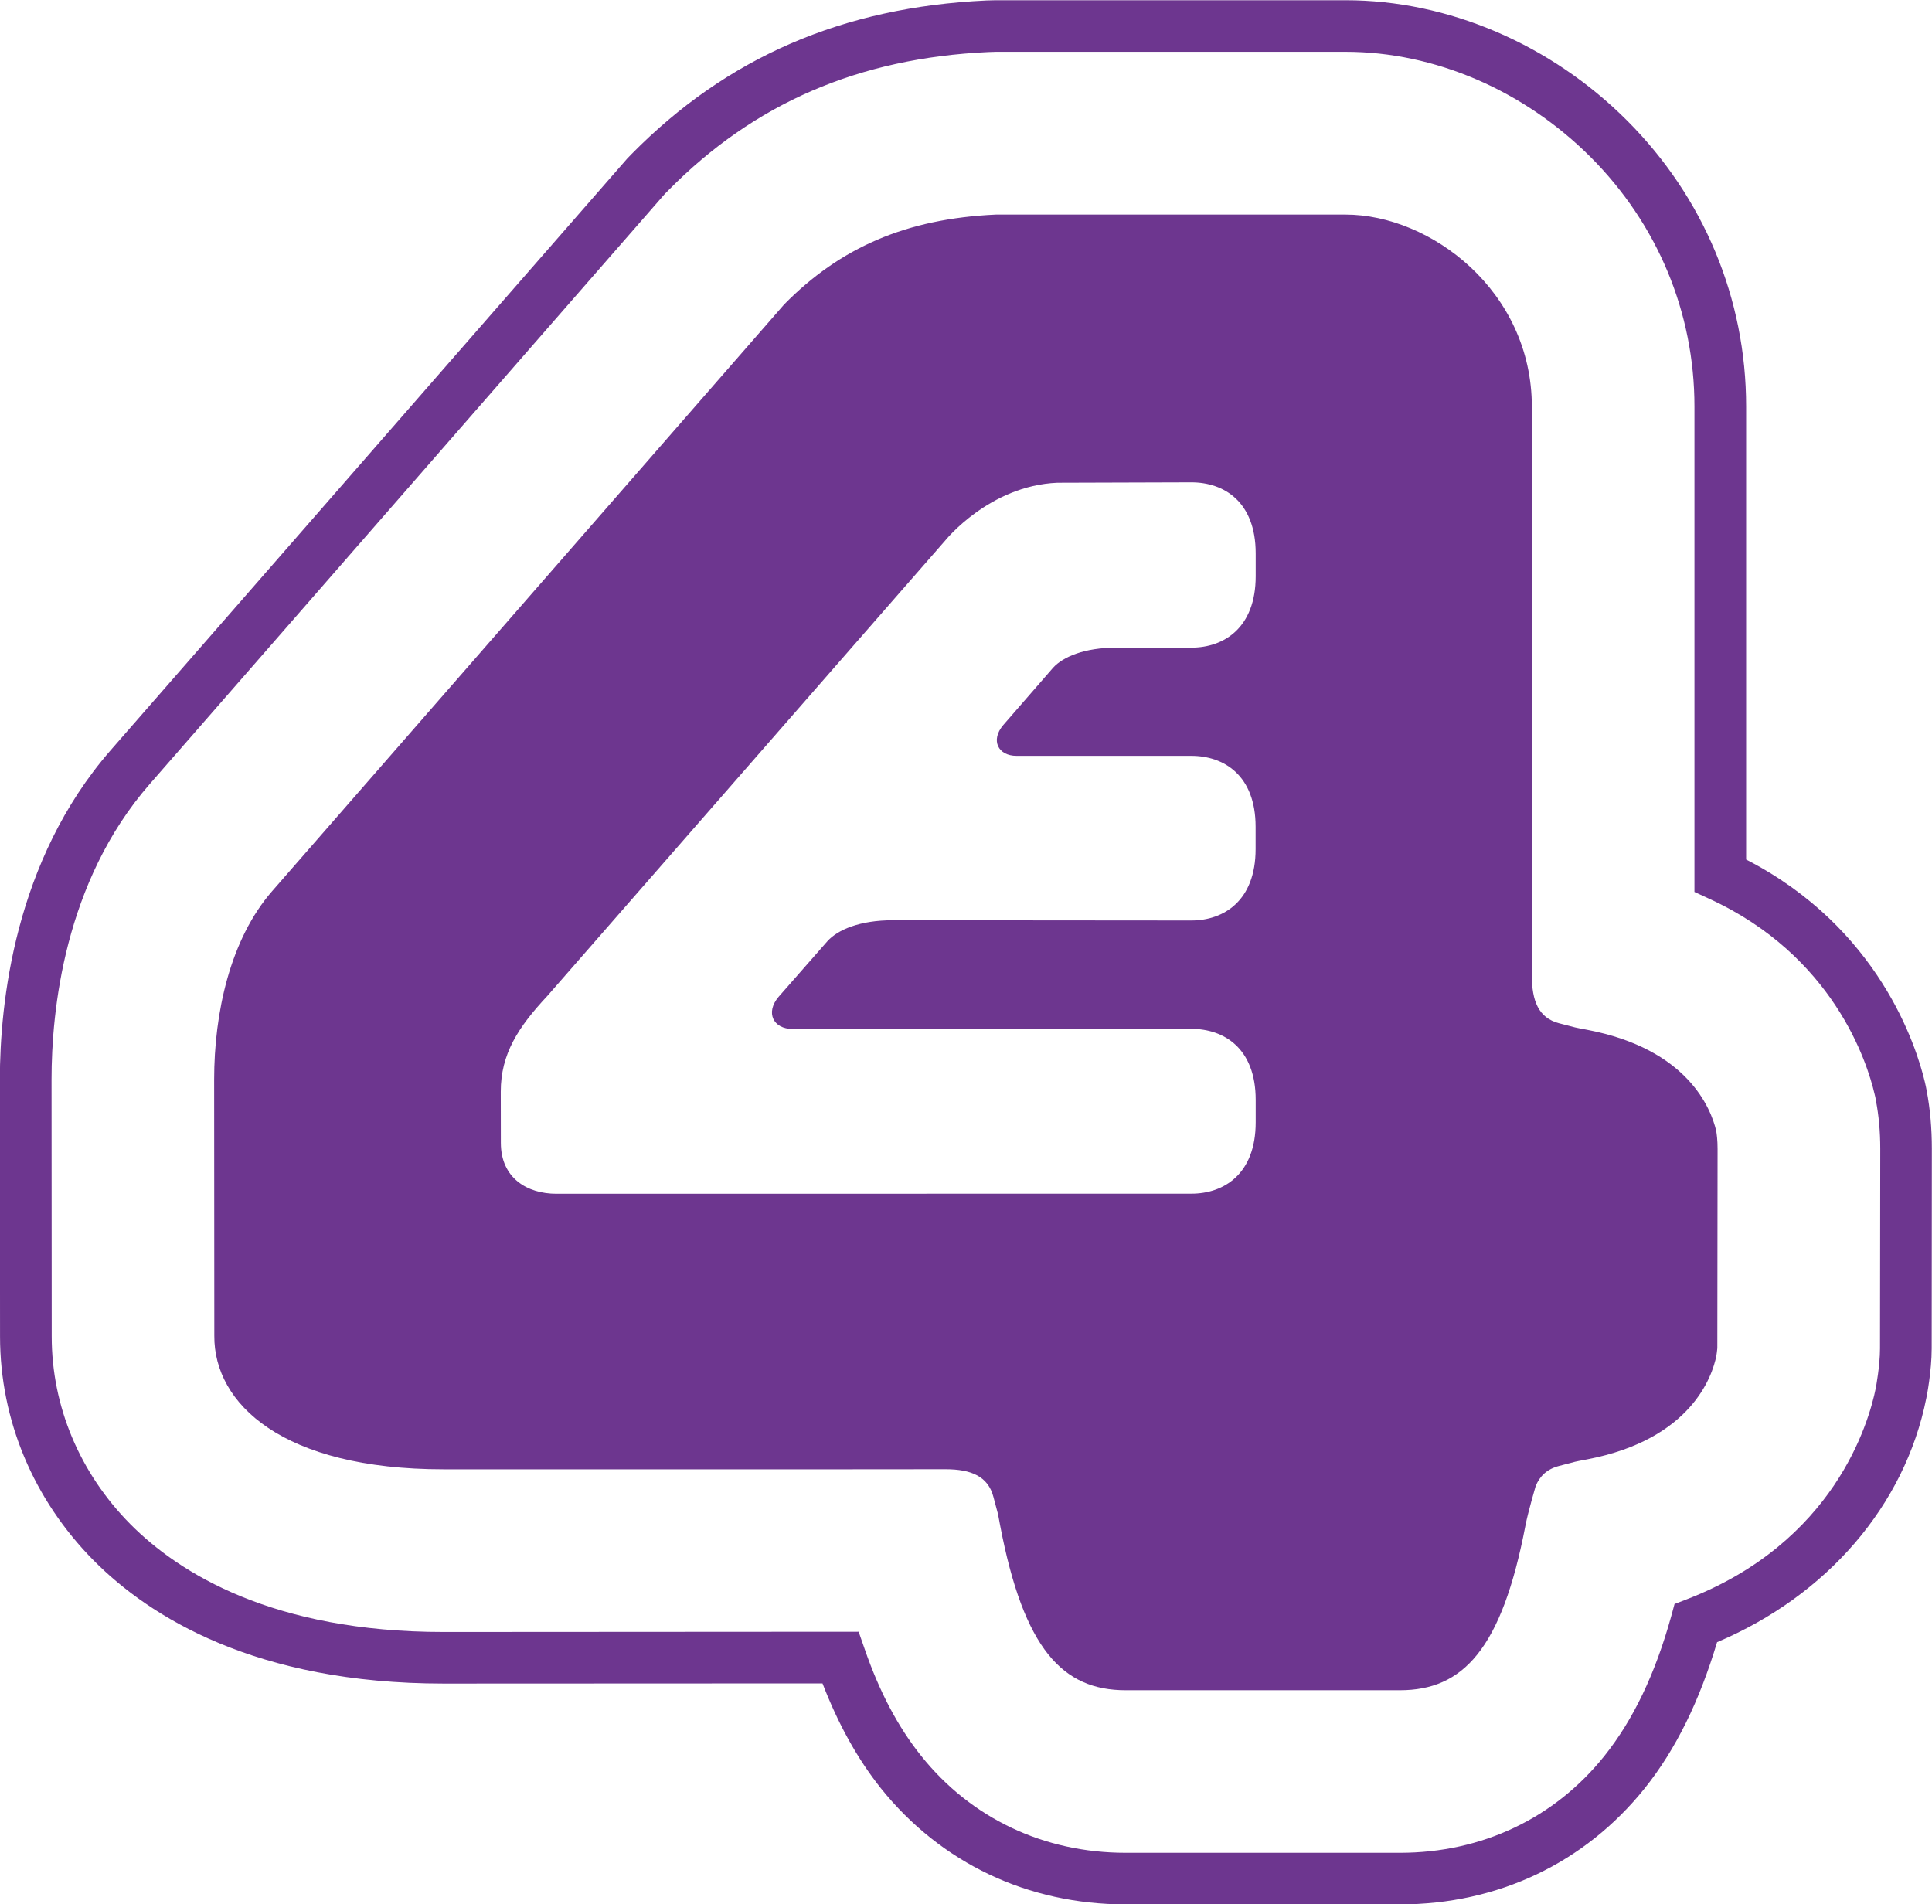
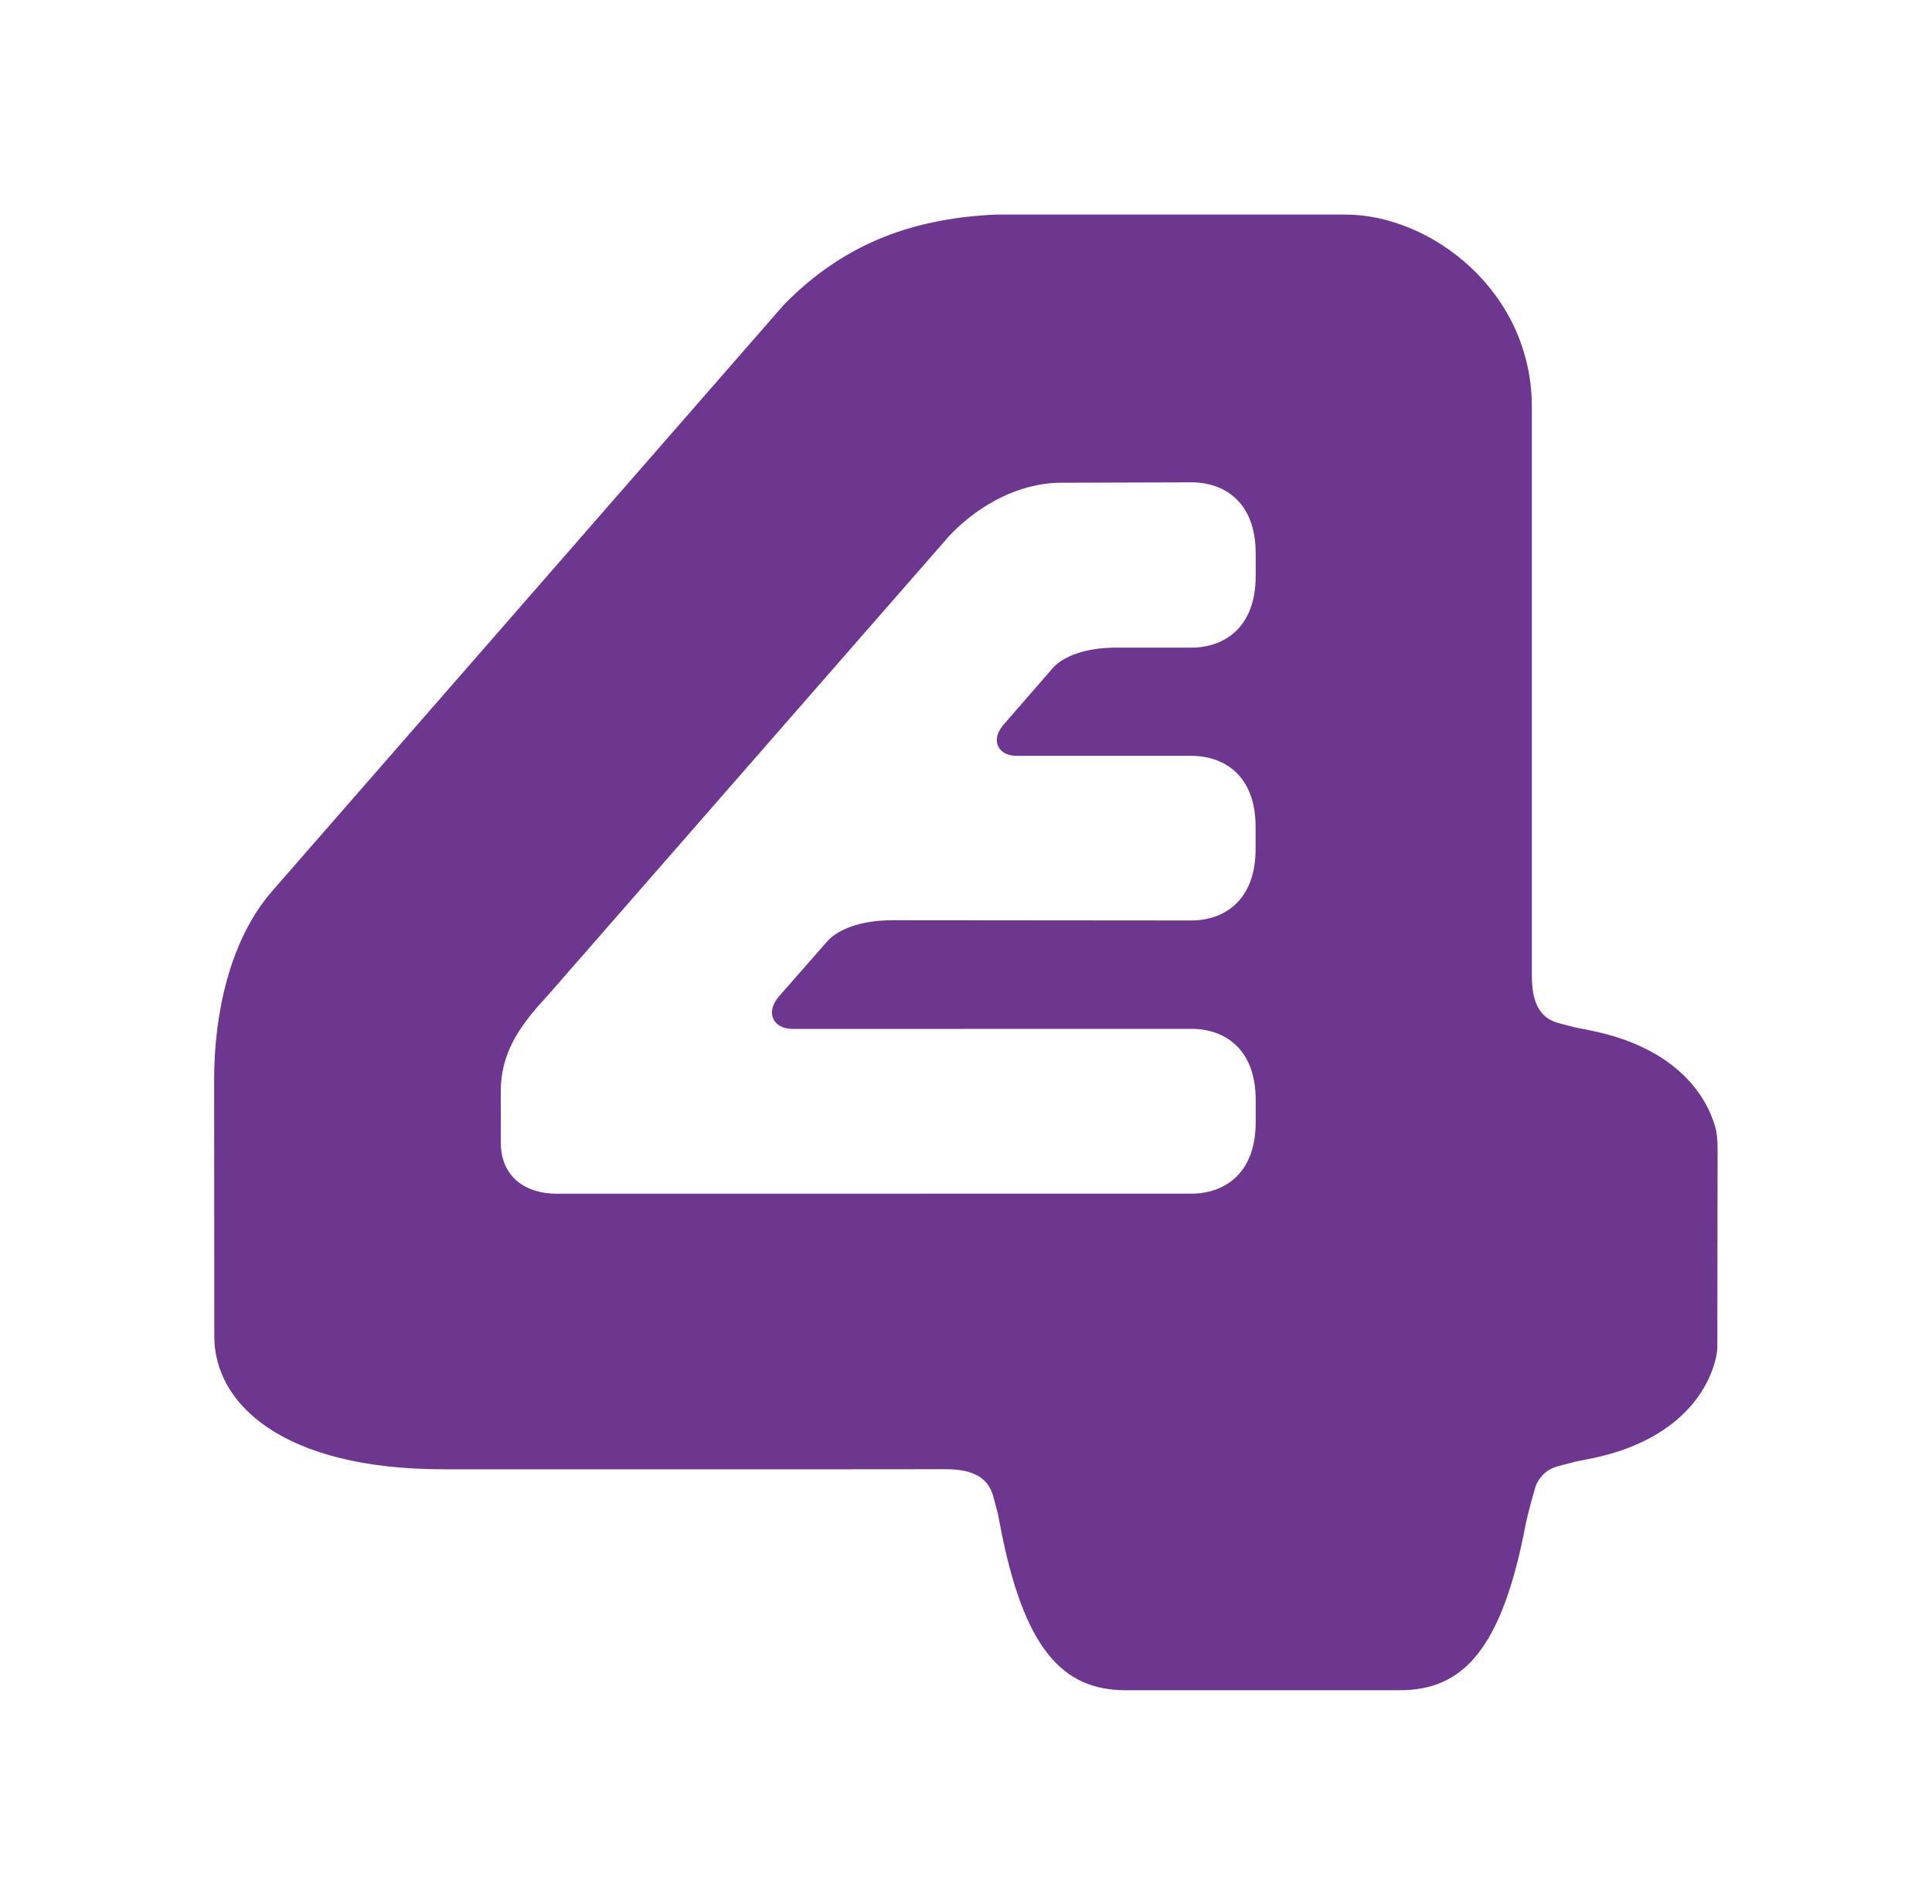
<svg xmlns="http://www.w3.org/2000/svg" xmlns:ns1="http://sodipodi.sourceforge.net/DTD/sodipodi-0.dtd" xmlns:ns2="http://www.inkscape.org/namespaces/inkscape" width="140" height="138" id="svg2" ns1:version="0.32" ns2:version="0.45.1" version="1.0" ns2:output_extension="org.inkscape.output.svg.inkscape">
  <g ns2:label="Layer 1" ns2:groupmode="layer" id="layer1" transform="translate(-43.039,-786.454)">
    <g id="g27219" transform="matrix(1,0,0,-1,509.632,39.216)" />
    <g id="g28031" clip-path="url(#id304)" transform="matrix(5.963,0,0,-5.963,-1989.507,3737.852)">
      <g id="g28033" transform="translate(356.118,484.633)">
        <path id="path28035" d="M 0,0 C 0,-0.629 -0.387,-0.868 -0.782,-0.868 L -4.408,-0.865 C -4.812,-0.865 -5.078,-0.981 -5.203,-1.119 L -5.796,-1.795 C -5.961,-1.989 -5.86,-2.186 -5.628,-2.186 C -5.609,-2.186 -0.78,-2.185 -0.78,-2.185 C -0.386,-2.185 0.001,-2.419 0.001,-3.048 L 0.001,-3.321 C 0.001,-3.95 -0.386,-4.188 -0.78,-4.188 C -0.78,-4.188 -8.38,-4.189 -8.498,-4.189 C -8.849,-4.189 -9.172,-4.001 -9.172,-3.57 C -9.172,-3.303 -9.173,-3.249 -9.173,-2.948 C -9.173,-2.491 -8.963,-2.166 -8.607,-1.785 L -3.77,3.752 C -3.77,3.752 -3.236,4.417 -2.41,4.452 C -2.294,4.452 -0.78,4.457 -0.78,4.457 C -0.386,4.457 0.001,4.223 0.001,3.593 L 0.001,3.316 C 0.001,2.688 -0.386,2.448 -0.78,2.448 L -1.694,2.448 C -2.081,2.448 -2.34,2.336 -2.46,2.205 L -3.066,1.508 C -3.225,1.322 -3.129,1.133 -2.906,1.133 L -0.782,1.133 C -0.387,1.133 0,0.899 0,0.27 L 0,0 z M 5.597,-3.423 C 5.534,-3.154 5.252,-2.43 4.032,-2.197 C 3.846,-2.161 3.939,-2.182 3.688,-2.117 C 3.438,-2.052 3.357,-1.845 3.357,-1.536 L 3.357,-1.358 L 3.357,5.373 C 3.358,6.784 2.124,7.711 1.094,7.711 L -3.157,7.711 C -4.252,7.661 -5.05,7.308 -5.729,6.619 L -11.951,-0.511 C -12.463,-1.098 -12.656,-1.993 -12.656,-2.801 L -12.654,-5.915 C -12.66,-6.74 -11.826,-7.538 -9.868,-7.538 L -4.942,-7.538 L -3.767,-7.537 C -3.457,-7.537 -3.251,-7.623 -3.186,-7.874 C -3.12,-8.124 -3.14,-8.031 -3.105,-8.218 C -2.817,-9.727 -2.343,-10.223 -1.579,-10.223 L 1.754,-10.223 C 2.519,-10.223 2.992,-9.727 3.28,-8.217 C 3.311,-8.056 3.403,-7.743 3.403,-7.743 C 3.453,-7.62 3.541,-7.536 3.684,-7.498 C 3.935,-7.433 3.842,-7.453 4.029,-7.417 C 5.298,-7.174 5.551,-6.401 5.599,-6.16 C 5.603,-6.137 5.607,-6.106 5.611,-6.066 C 5.611,-6.066 5.614,-3.646 5.614,-3.643 C 5.614,-3.536 5.604,-3.463 5.597,-3.423" style="fill:#6d368f;fill-rule:nonzero;stroke:none" />
      </g>
      <g id="g28037" transform="translate(357.212,494.322)">
-         <path id="path28039" d="M 0,0 C 1.081,0 2.165,-0.467 2.978,-1.28 C 3.791,-2.094 4.239,-3.17 4.239,-4.31 L 4.239,-10.21 L 4.421,-10.294 C 5.93,-10.987 6.338,-12.282 6.427,-12.662 C 6.427,-12.662 6.435,-12.695 6.437,-12.703 C 6.438,-12.713 6.444,-12.744 6.444,-12.744 C 6.479,-12.924 6.497,-13.122 6.497,-13.331 L 6.494,-15.758 C 6.494,-15.973 6.443,-16.236 6.443,-16.238 C 6.358,-16.665 5.937,-18.116 4.145,-18.807 L 3.997,-18.864 L 3.956,-19.015 C 3.761,-19.717 3.495,-20.271 3.145,-20.71 C 2.538,-21.469 1.655,-21.888 0.66,-21.888 L -2.673,-21.888 C -3.668,-21.888 -4.551,-21.469 -5.158,-20.71 C -5.441,-20.356 -5.665,-19.931 -5.844,-19.413 L -5.918,-19.201 L -10.962,-19.204 C -13.033,-19.204 -14.174,-18.491 -14.767,-17.895 C -15.384,-17.272 -15.724,-16.461 -15.724,-15.613 L -15.726,-12.488 C -15.726,-11.658 -15.572,-10.089 -14.534,-8.9 C -14.534,-8.9 -8.409,-1.883 -8.273,-1.726 C -8.263,-1.715 -8.231,-1.684 -8.231,-1.684 C -7.189,-0.626 -5.917,-0.076 -4.343,-0.003 C -4.34,-0.003 -4.259,-0.001 -4.247,0 L 0,0 z M -4.251,0.627 L -4.365,0.624 C -6.111,0.543 -7.519,-0.067 -8.678,-1.243 L -8.732,-1.299 L -15.007,-8.487 C -16.179,-9.83 -16.354,-11.571 -16.354,-12.49 L -16.352,-15.613 C -16.352,-16.628 -15.947,-17.595 -15.212,-18.337 C -14.535,-19.018 -13.249,-19.831 -10.962,-19.831 C -10.962,-19.831 -6.749,-19.83 -6.357,-19.829 C -6.167,-20.321 -5.935,-20.742 -5.649,-21.102 C -4.919,-22.013 -3.862,-22.515 -2.673,-22.515 L 0.66,-22.515 C 1.849,-22.515 2.907,-22.013 3.636,-21.102 C 4.014,-20.629 4.3,-20.043 4.514,-19.328 C 5.848,-18.763 6.797,-17.668 7.057,-16.361 C 7.061,-16.346 7.122,-16.035 7.122,-15.758 L 7.124,-13.332 C 7.124,-13.083 7.103,-12.845 7.061,-12.625 L 7.051,-12.573 L 7.039,-12.52 C 6.936,-12.085 6.482,-10.647 4.867,-9.816 L 4.867,-4.31 C 4.867,-3.003 4.353,-1.769 3.422,-0.837 C 2.493,0.093 1.246,0.627 0,0.627 L -4.251,0.627" style="fill:#6d368f;fill-rule:nonzero;stroke:none" />
-       </g>
+         </g>
    </g>
  </g>
</svg>